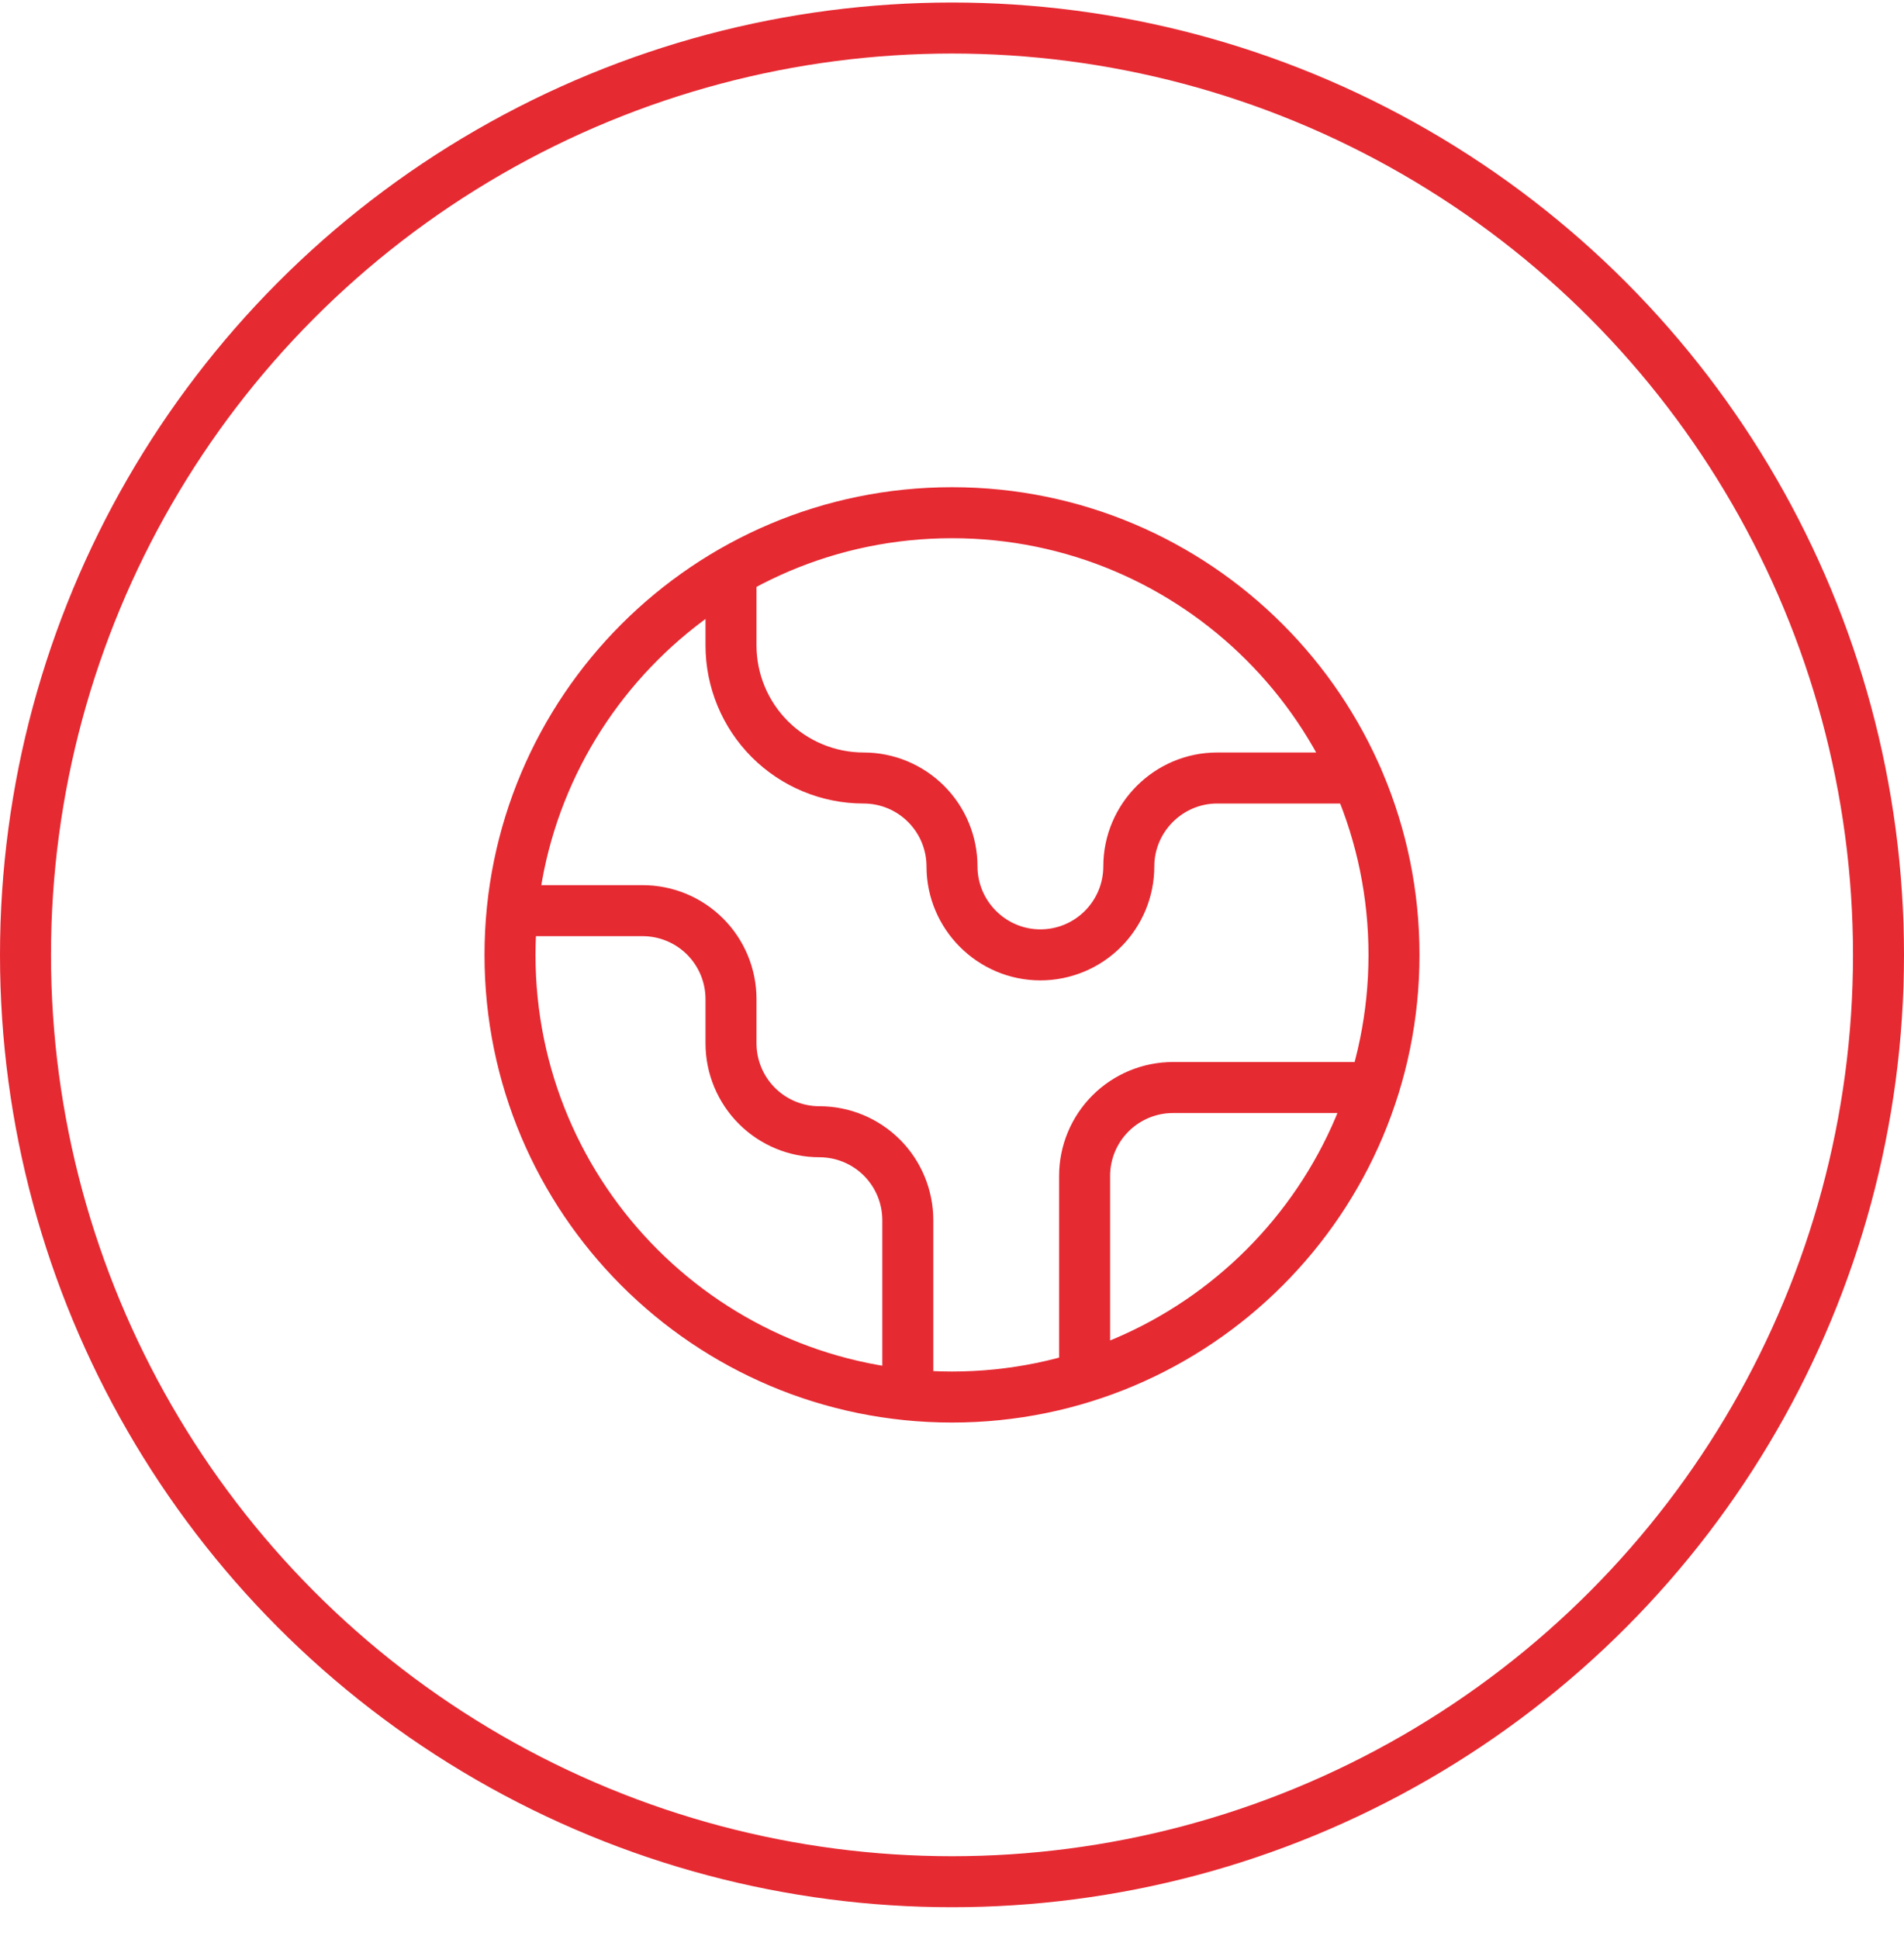
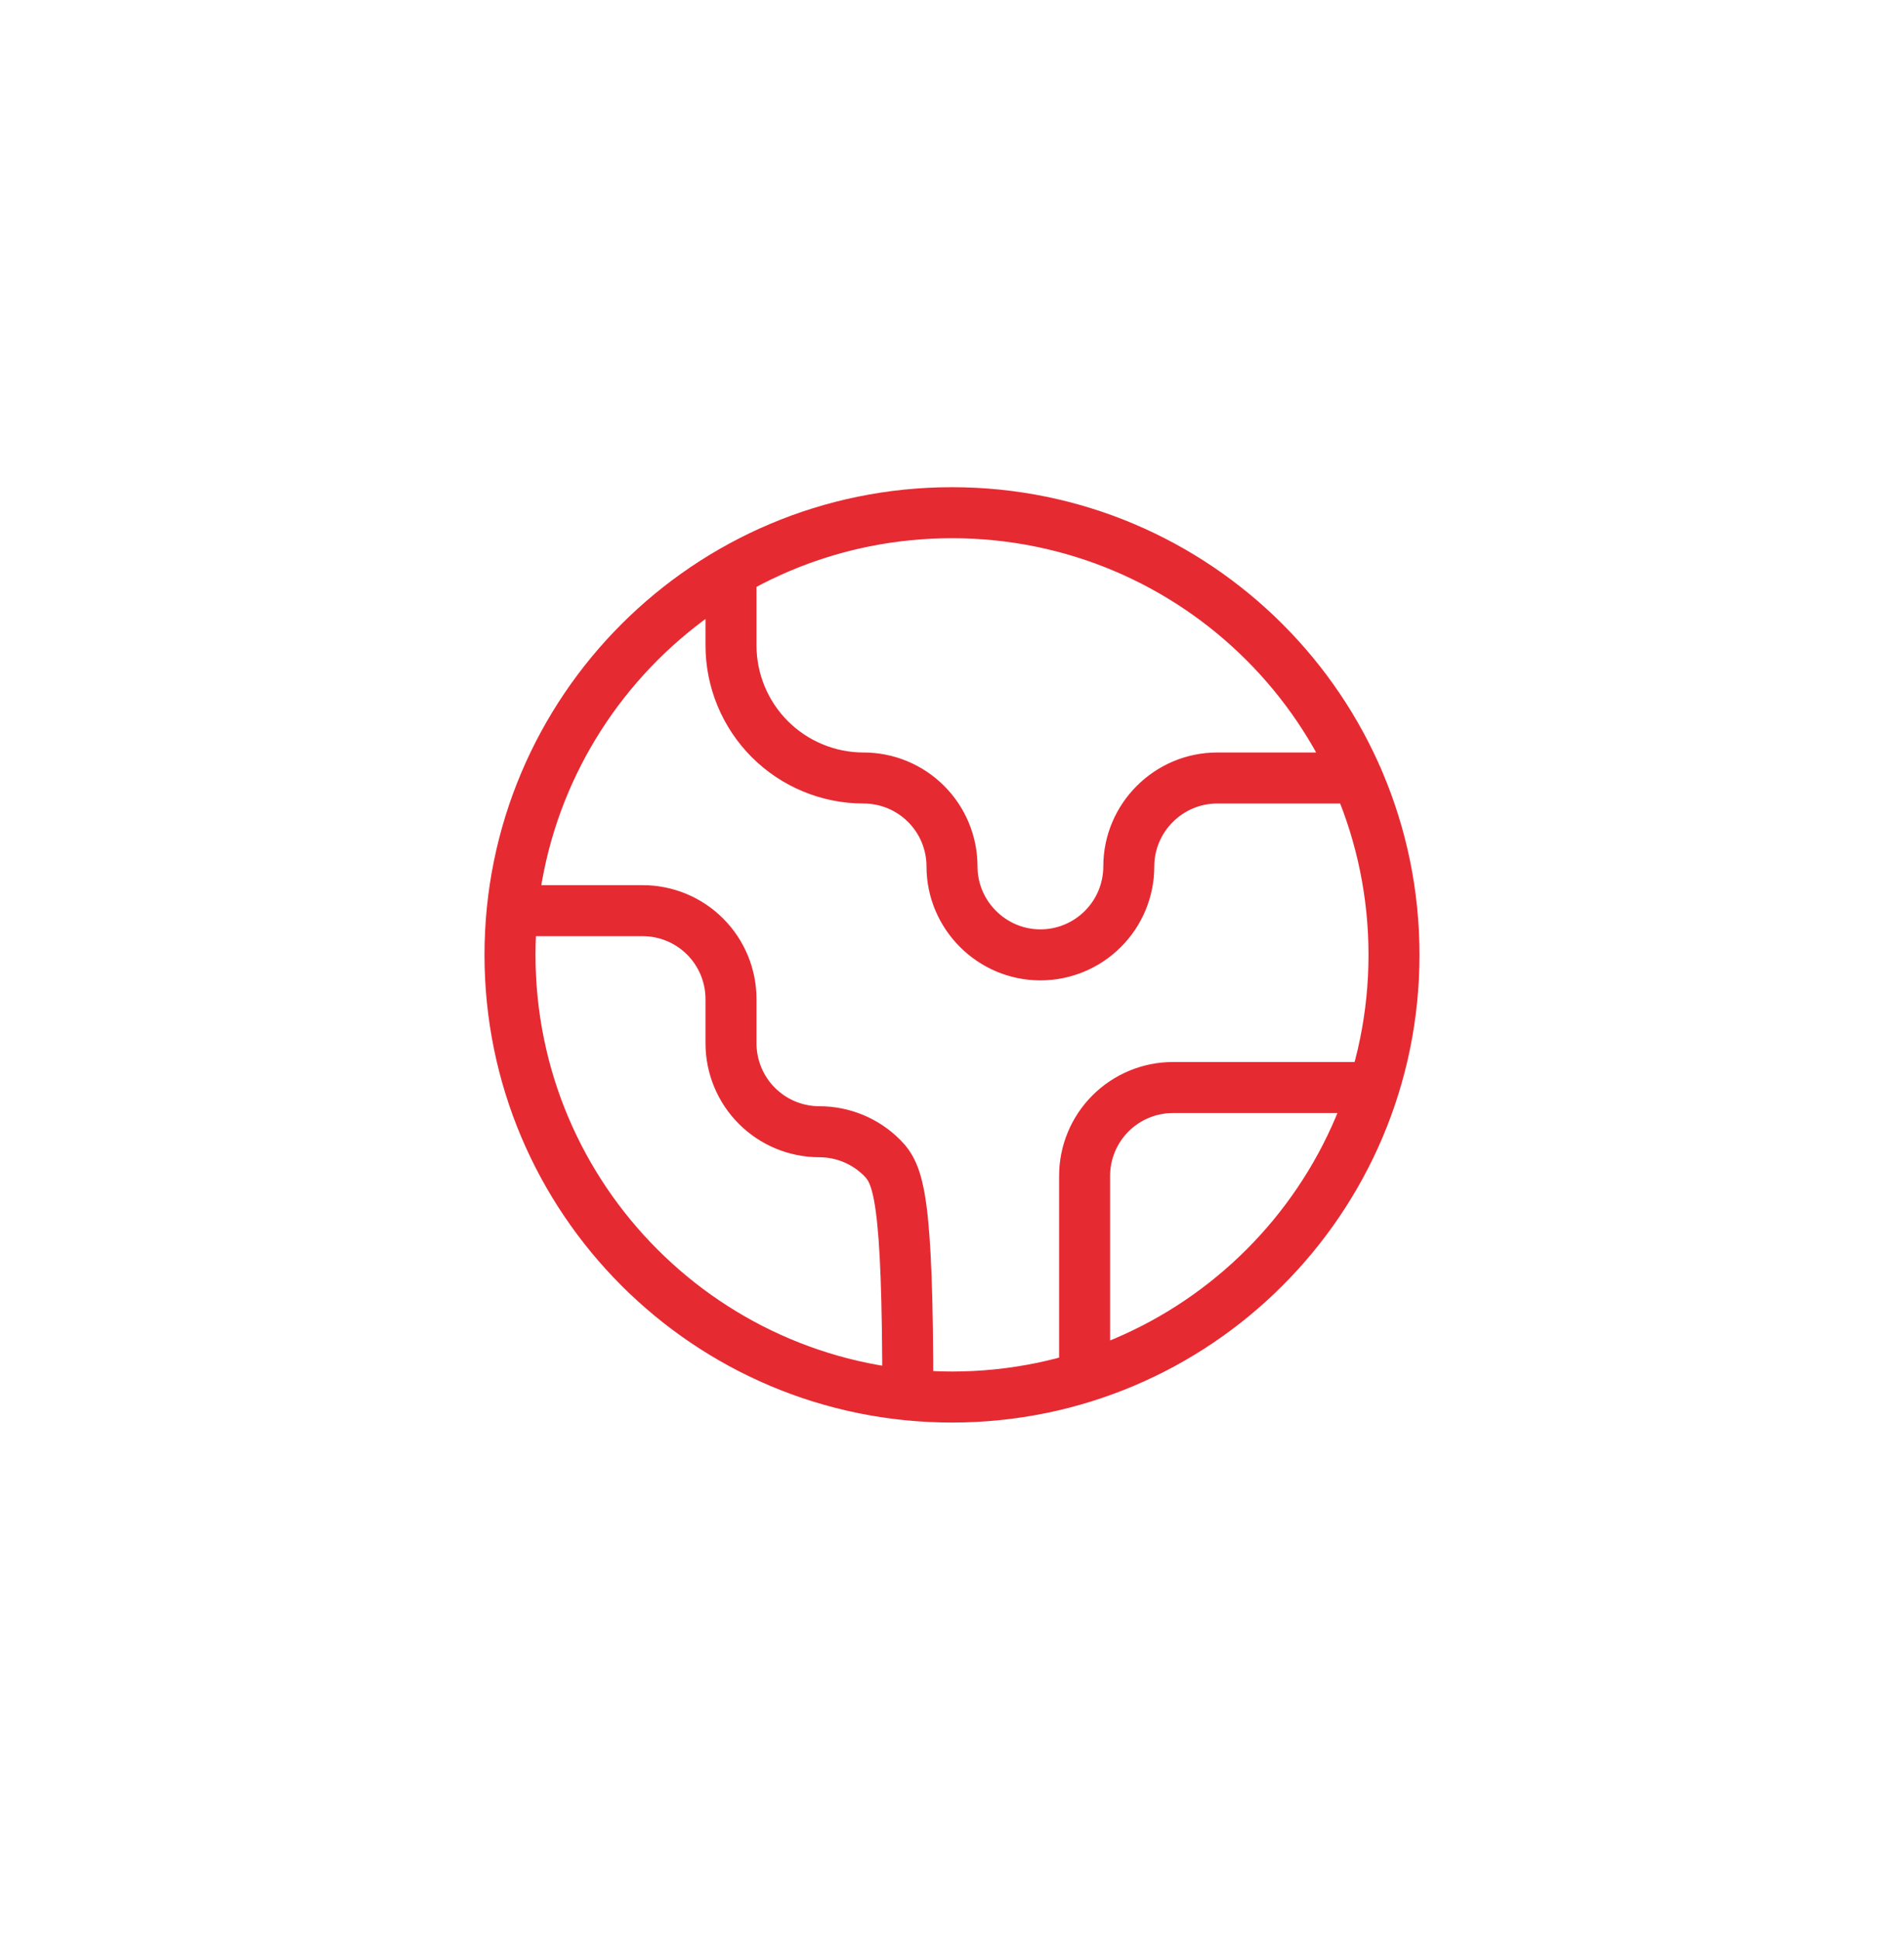
<svg xmlns="http://www.w3.org/2000/svg" width="56" height="57" viewBox="0 0 56 57" fill="none">
-   <circle cx="28" cy="28.074" r="27.25" stroke="#E62A32" stroke-width="1.5" />
-   <path d="M40.402 31.974H34.5C33.81 31.974 33.149 32.248 32.661 32.736C32.174 33.223 31.9 33.884 31.9 34.574V40.476M21.5 16.816V18.974C21.5 20.008 21.911 21 22.642 21.732C23.374 22.463 24.366 22.874 25.4 22.874C26.09 22.874 26.751 23.148 27.238 23.636C27.726 24.123 28 24.784 28 25.474C28 26.904 29.17 28.074 30.6 28.074C31.29 28.074 31.951 27.8 32.438 27.312C32.926 26.825 33.2 26.163 33.2 25.474C33.2 24.044 34.37 22.874 35.8 22.874H39.921M26.7 41.009V35.874C26.7 35.184 26.426 34.523 25.939 34.035C25.451 33.548 24.79 33.274 24.1 33.274C23.41 33.274 22.749 33 22.262 32.513C21.774 32.025 21.5 31.363 21.5 30.674V29.374C21.5 28.684 21.226 28.023 20.738 27.535C20.251 27.048 19.59 26.774 18.9 26.774H15.065M41 28.074C41 35.254 35.18 41.074 28 41.074C20.82 41.074 15 35.254 15 28.074C15 20.894 20.82 15.074 28 15.074C35.18 15.074 41 20.894 41 28.074Z" stroke="#E62A32" stroke-width="1.5" stroke-linecap="round" stroke-linejoin="round" />
+   <path d="M40.402 31.974H34.5C33.81 31.974 33.149 32.248 32.661 32.736C32.174 33.223 31.9 33.884 31.9 34.574V40.476M21.5 16.816V18.974C21.5 20.008 21.911 21 22.642 21.732C23.374 22.463 24.366 22.874 25.4 22.874C26.09 22.874 26.751 23.148 27.238 23.636C27.726 24.123 28 24.784 28 25.474C28 26.904 29.17 28.074 30.6 28.074C31.29 28.074 31.951 27.8 32.438 27.312C32.926 26.825 33.2 26.163 33.2 25.474C33.2 24.044 34.37 22.874 35.8 22.874H39.921M26.7 41.009C26.7 35.184 26.426 34.523 25.939 34.035C25.451 33.548 24.79 33.274 24.1 33.274C23.41 33.274 22.749 33 22.262 32.513C21.774 32.025 21.5 31.363 21.5 30.674V29.374C21.5 28.684 21.226 28.023 20.738 27.535C20.251 27.048 19.59 26.774 18.9 26.774H15.065M41 28.074C41 35.254 35.18 41.074 28 41.074C20.82 41.074 15 35.254 15 28.074C15 20.894 20.82 15.074 28 15.074C35.18 15.074 41 20.894 41 28.074Z" stroke="#E62A32" stroke-width="1.5" stroke-linecap="round" stroke-linejoin="round" />
</svg>